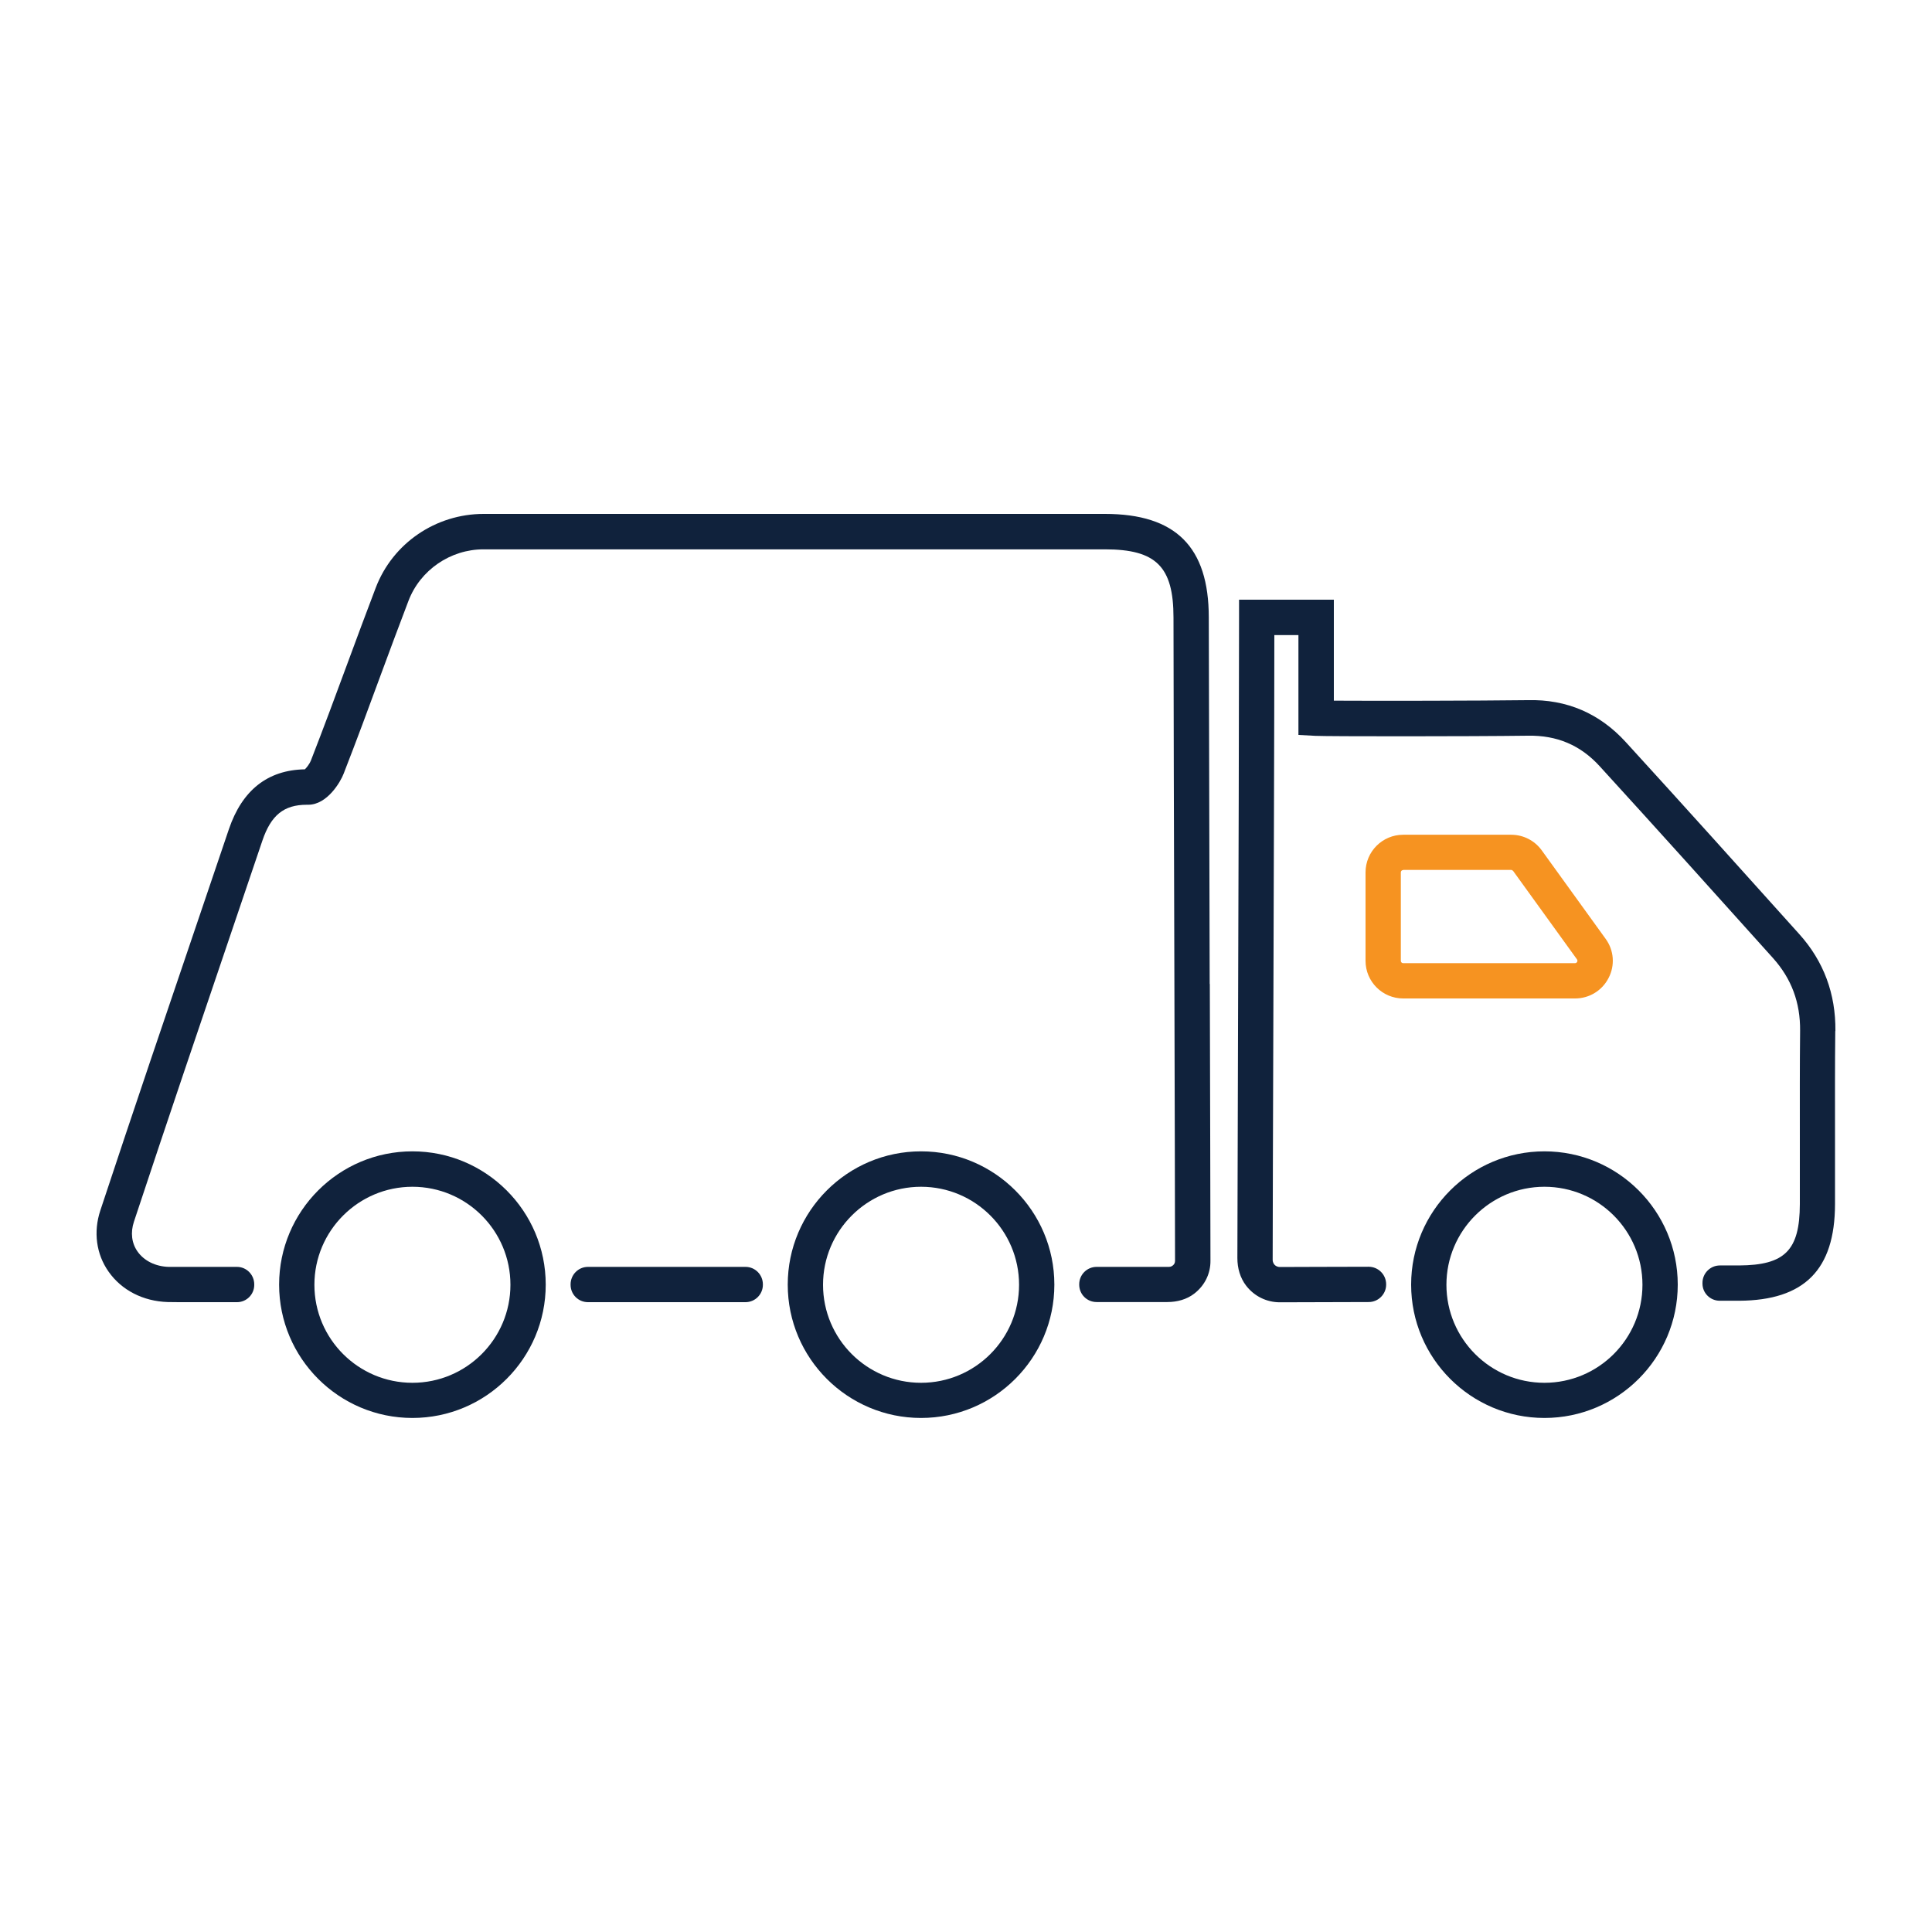
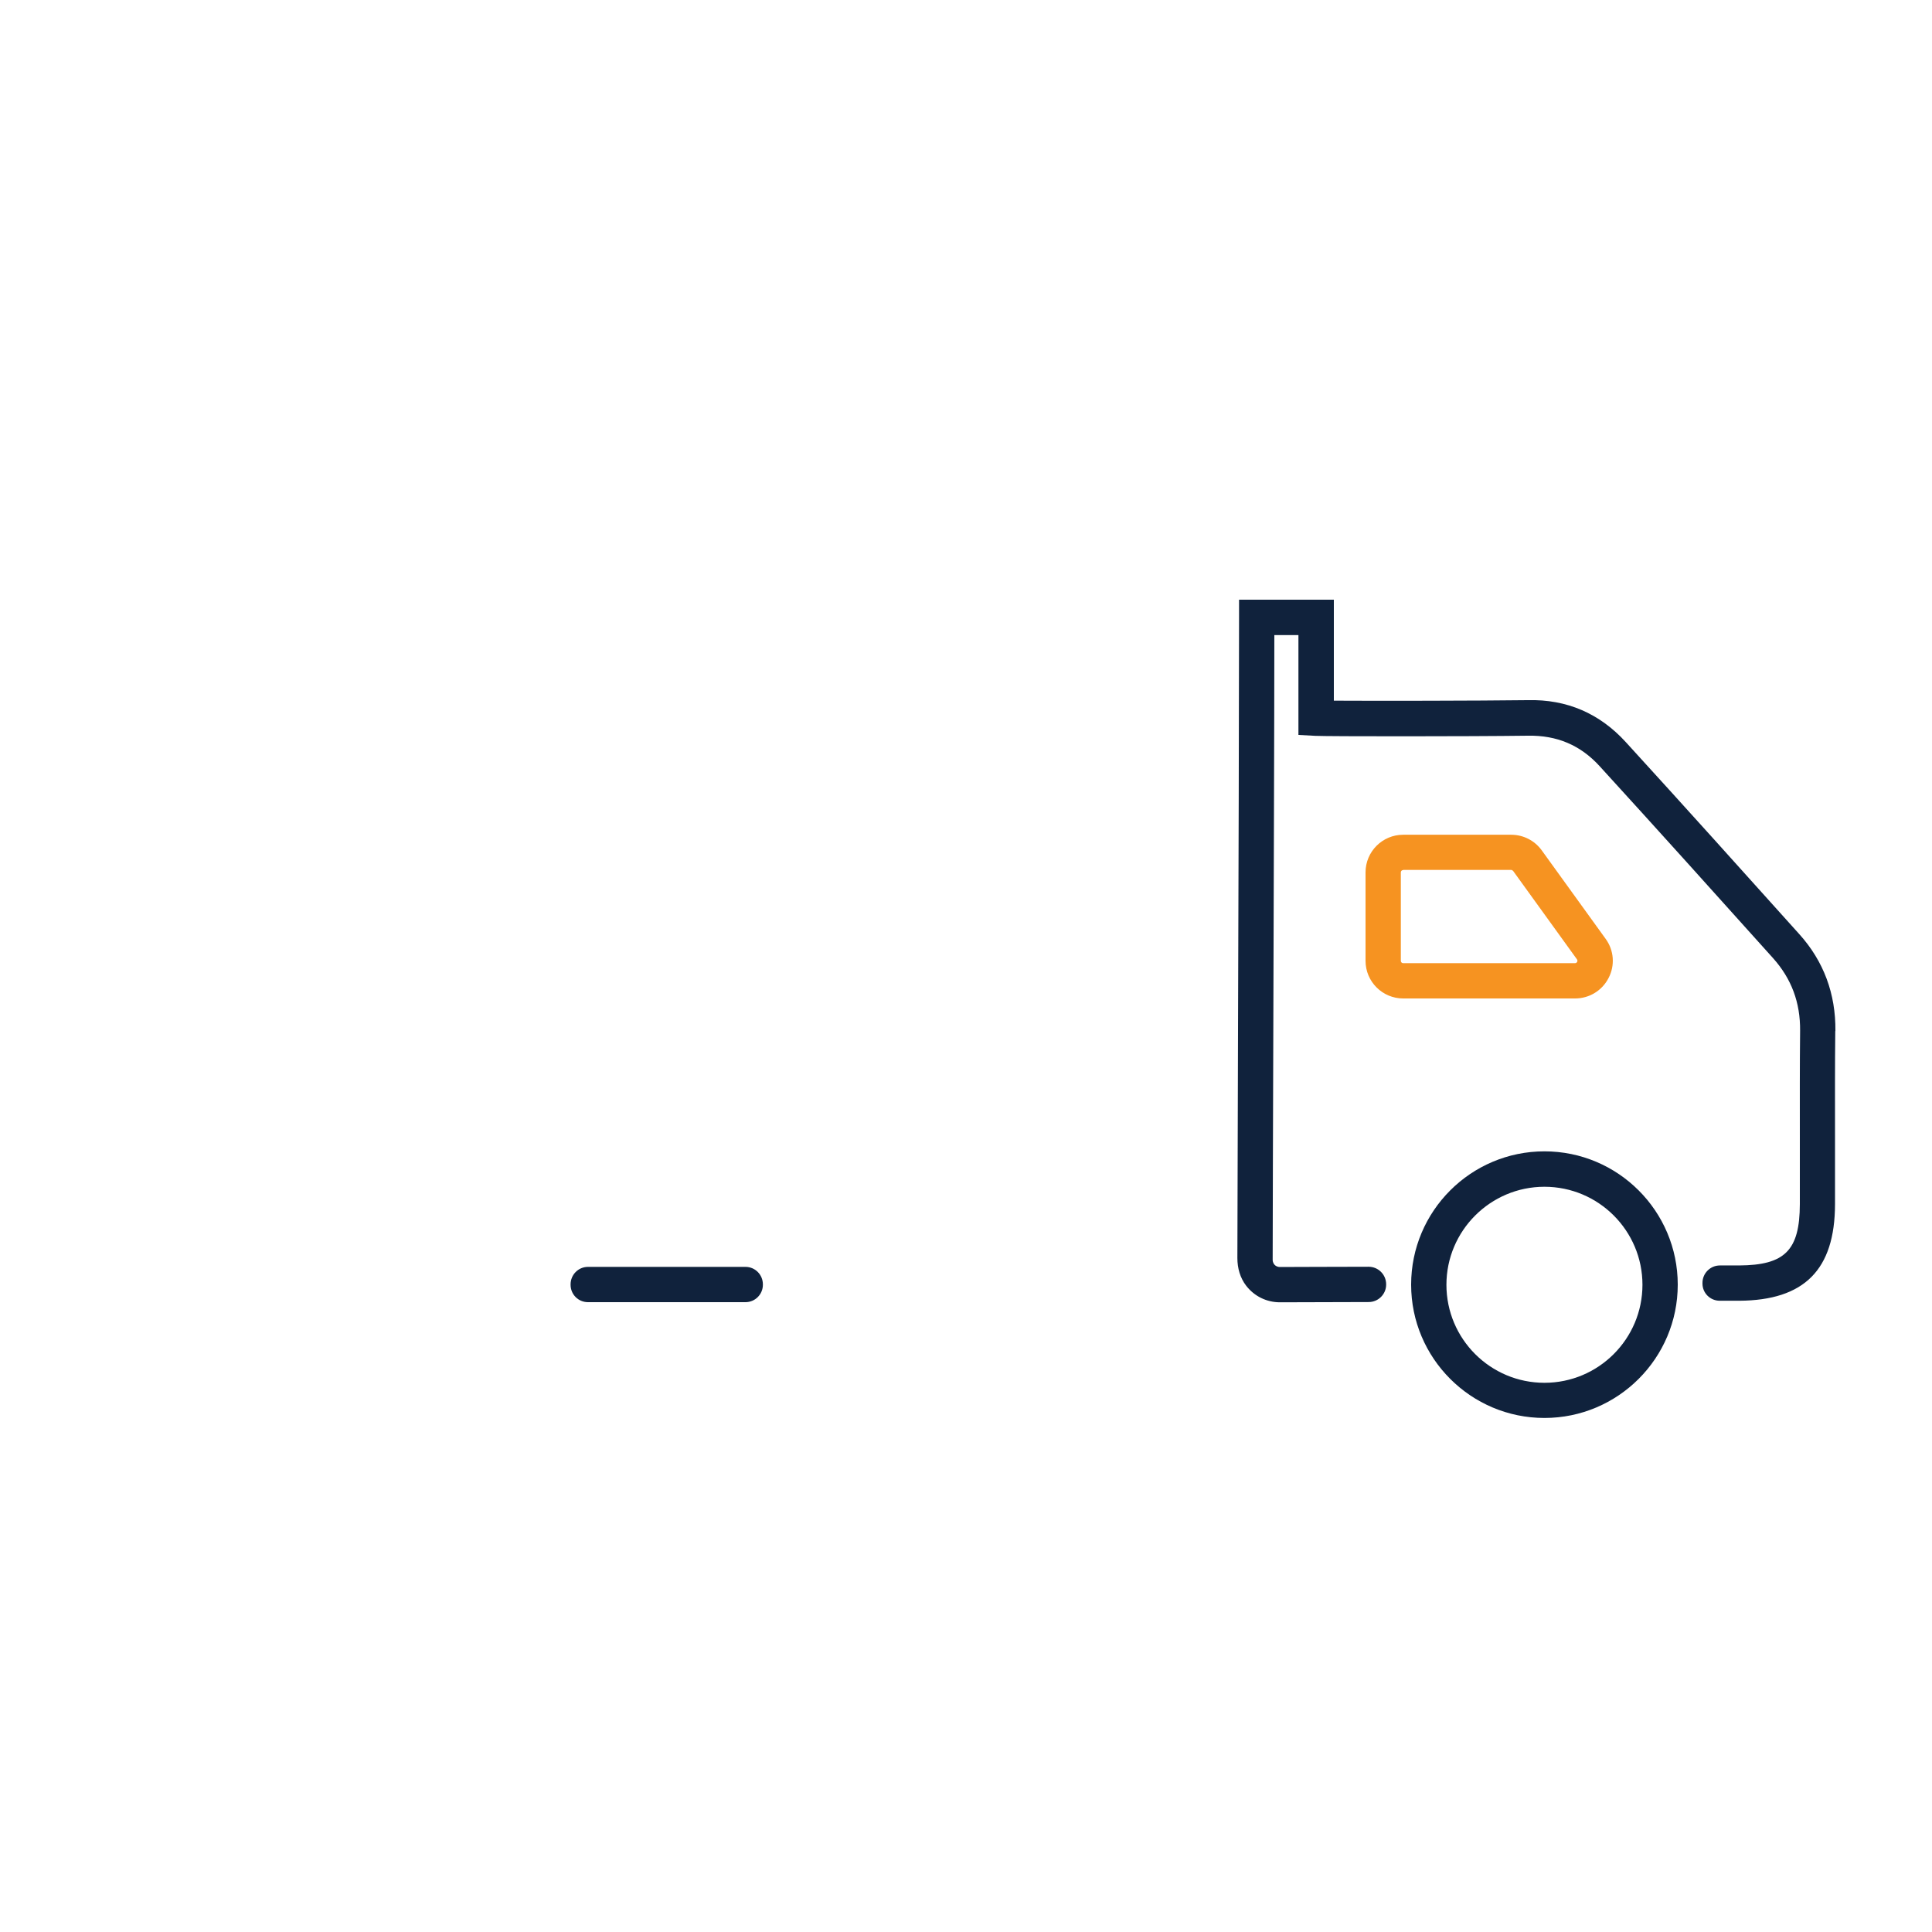
<svg xmlns="http://www.w3.org/2000/svg" id="Layer_1" viewBox="0 0 150 150">
  <defs>
    <style>.cls-1{fill:#f69321;}.cls-2{fill:#10223c;}</style>
  </defs>
-   <path class="cls-2" d="M32.02,110.09c-5.71,0-10.35-4.64-10.35-10.35s4.64-10.35,10.35-10.35,10.35,4.64,10.35,10.35-4.64,10.35-10.35,10.35ZM32.02,92.14c-4.19,0-7.61,3.41-7.61,7.61s3.41,7.61,7.61,7.61,7.61-3.41,7.61-7.61-3.41-7.61-7.61-7.61Z" />
  <path class="cls-2" d="M57.88,98.36h-12.23c-.75,0-1.35.61-1.35,1.36,0,.01,0,.02,0,.03,0,.75.6,1.35,1.35,1.35h12.23c.75,0,1.35-.61,1.35-1.35,0-.01,0-.02,0-.03,0-.75-.6-1.36-1.35-1.36Z" />
-   <path class="cls-2" d="M93.92,76.4c-.03-11.16-.06-23.09-.07-28.46,0-5.48-2.57-8.04-8.06-8.04h-48.24s0,0,0,0c-3.71,0-7.06,2.27-8.38,5.74-.74,1.94-1.46,3.88-2.18,5.83-.92,2.5-1.88,5.08-2.86,7.6-.09.22-.31.52-.46.66-2.89.05-4.87,1.62-5.9,4.65l-2.26,6.67c-2.55,7.51-5.19,15.27-7.72,22.93-.55,1.66-.32,3.39.64,4.75,1.01,1.44,2.68,2.3,4.59,2.36.31,0,.61.01.92.01.16,0,2.79,0,4.46,0,.74,0,1.34-.6,1.34-1.34v-.04c0-.75-.6-1.36-1.34-1.36-1.85,0-4.95,0-5.3,0-1.03-.03-1.91-.47-2.42-1.19-.46-.65-.56-1.48-.28-2.32,2.53-7.65,5.16-15.4,7.71-22.91l2.26-6.67c.67-1.98,1.67-2.79,3.45-2.79.04,0,.07,0,.11,0,1.48,0,2.51-1.78,2.75-2.41.99-2.54,1.95-5.13,2.87-7.64.71-1.93,1.43-3.85,2.16-5.77.91-2.4,3.26-4.01,5.83-4.01h48.25c3.97,0,5.32,1.34,5.32,5.3,0,5.37.04,17.3.07,28.46.02,8.9.05,17.3.05,21.48,0,.16-.07.27-.14.33-.05.05-.16.14-.33.14h-5.62c-.75,0-1.35.61-1.35,1.35,0,.01,0,.02,0,.03,0,.75.6,1.35,1.35,1.35h5.5c.75,0,1.5-.2,2.09-.66.81-.63,1.26-1.55,1.25-2.55,0-4.19-.03-12.59-.05-21.49Z" />
-   <path class="cls-2" d="M71.51,110.09c-5.71,0-10.35-4.64-10.35-10.35s4.64-10.35,10.35-10.35,10.35,4.64,10.35,10.35-4.64,10.35-10.35,10.35ZM71.51,92.14c-4.19,0-7.61,3.41-7.61,7.61s3.41,7.61,7.61,7.61,7.61-3.41,7.61-7.61-3.41-7.61-7.61-7.61Z" />
  <path class="cls-2" d="M142.5,80.04c.03-2.88-.91-5.41-2.8-7.51-4.33-4.82-8.93-9.94-13.48-14.92-2.01-2.2-4.55-3.33-7.62-3.25-3.87.05-11.86.06-15.04.04v-7.84h-7.36v1.37c0,6.4-.04,20.21-.08,32.11-.02,7.34-.04,13.94-.05,17.64,0,.77.21,1.53.68,2.14.64.83,1.6,1.29,2.62,1.29h.01c1.61,0,4.04-.01,6.89-.02.74,0,1.35-.61,1.35-1.35,0-.01,0-.02,0-.03,0-.75-.61-1.36-1.36-1.36-2.85,0-5.28.02-6.89.02h0c-.21,0-.34-.1-.4-.16-.06-.06-.16-.19-.16-.4,0-3.67.03-10.34.05-17.75.03-11.11.08-23.89.08-30.75h1.87v7.75l1.3.07c.94.05,11.95.05,16.52-.01,2.26-.04,4.08.74,5.56,2.36,4.54,4.97,9.14,10.09,13.47,14.91,1.43,1.6,2.12,3.44,2.1,5.64-.03,2.71-.02,5.41-.02,8.12,0,1.78,0,3.56,0,5.34-.01,3.59-1.16,4.74-4.72,4.76h0c-.09,0-.62,0-1.49,0-.75,0-1.36.62-1.35,1.37,0,.01,0,.03,0,.04,0,.74.61,1.34,1.36,1.33.88,0,1.41,0,1.49,0,5.06-.03,7.43-2.41,7.44-7.49,0-1.79,0-3.57,0-5.36,0-2.69-.01-5.39.02-8.08Z" />
-   <path class="cls-2" d="M119.91,110.09c-5.71,0-10.35-4.64-10.35-10.35s4.64-10.35,10.35-10.35,10.35,4.64,10.35,10.35-4.64,10.35-10.35,10.35ZM119.91,92.14c-4.19,0-7.61,3.41-7.61,7.61s3.41,7.61,7.61,7.61,7.61-3.41,7.61-7.61-3.41-7.61-7.61-7.61Z" />
+   <path class="cls-2" d="M119.91,110.09c-5.71,0-10.35-4.64-10.35-10.35s4.64-10.35,10.35-10.35,10.35,4.64,10.35,10.35-4.64,10.35-10.35,10.35M119.91,92.14c-4.19,0-7.61,3.41-7.61,7.61s3.41,7.61,7.61,7.61,7.61-3.41,7.61-7.61-3.41-7.61-7.61-7.61Z" />
  <path class="cls-1" d="M122.29,77.52h-13.35c-1.61,0-2.92-1.31-2.92-2.92v-6.87c0-1.61,1.31-2.92,2.92-2.92h8.39c.94,0,1.82.45,2.37,1.21l4.96,6.87c.65.89.74,2.06.23,3.04-.5.98-1.5,1.59-2.6,1.59ZM108.94,67.55c-.1,0-.18.08-.18.18v6.87c0,.1.08.18.18.18h13.35s.11,0,.16-.1c.05-.1,0-.16-.01-.19l-4.96-6.87s-.09-.08-.15-.08h-8.39Z" />
</svg>